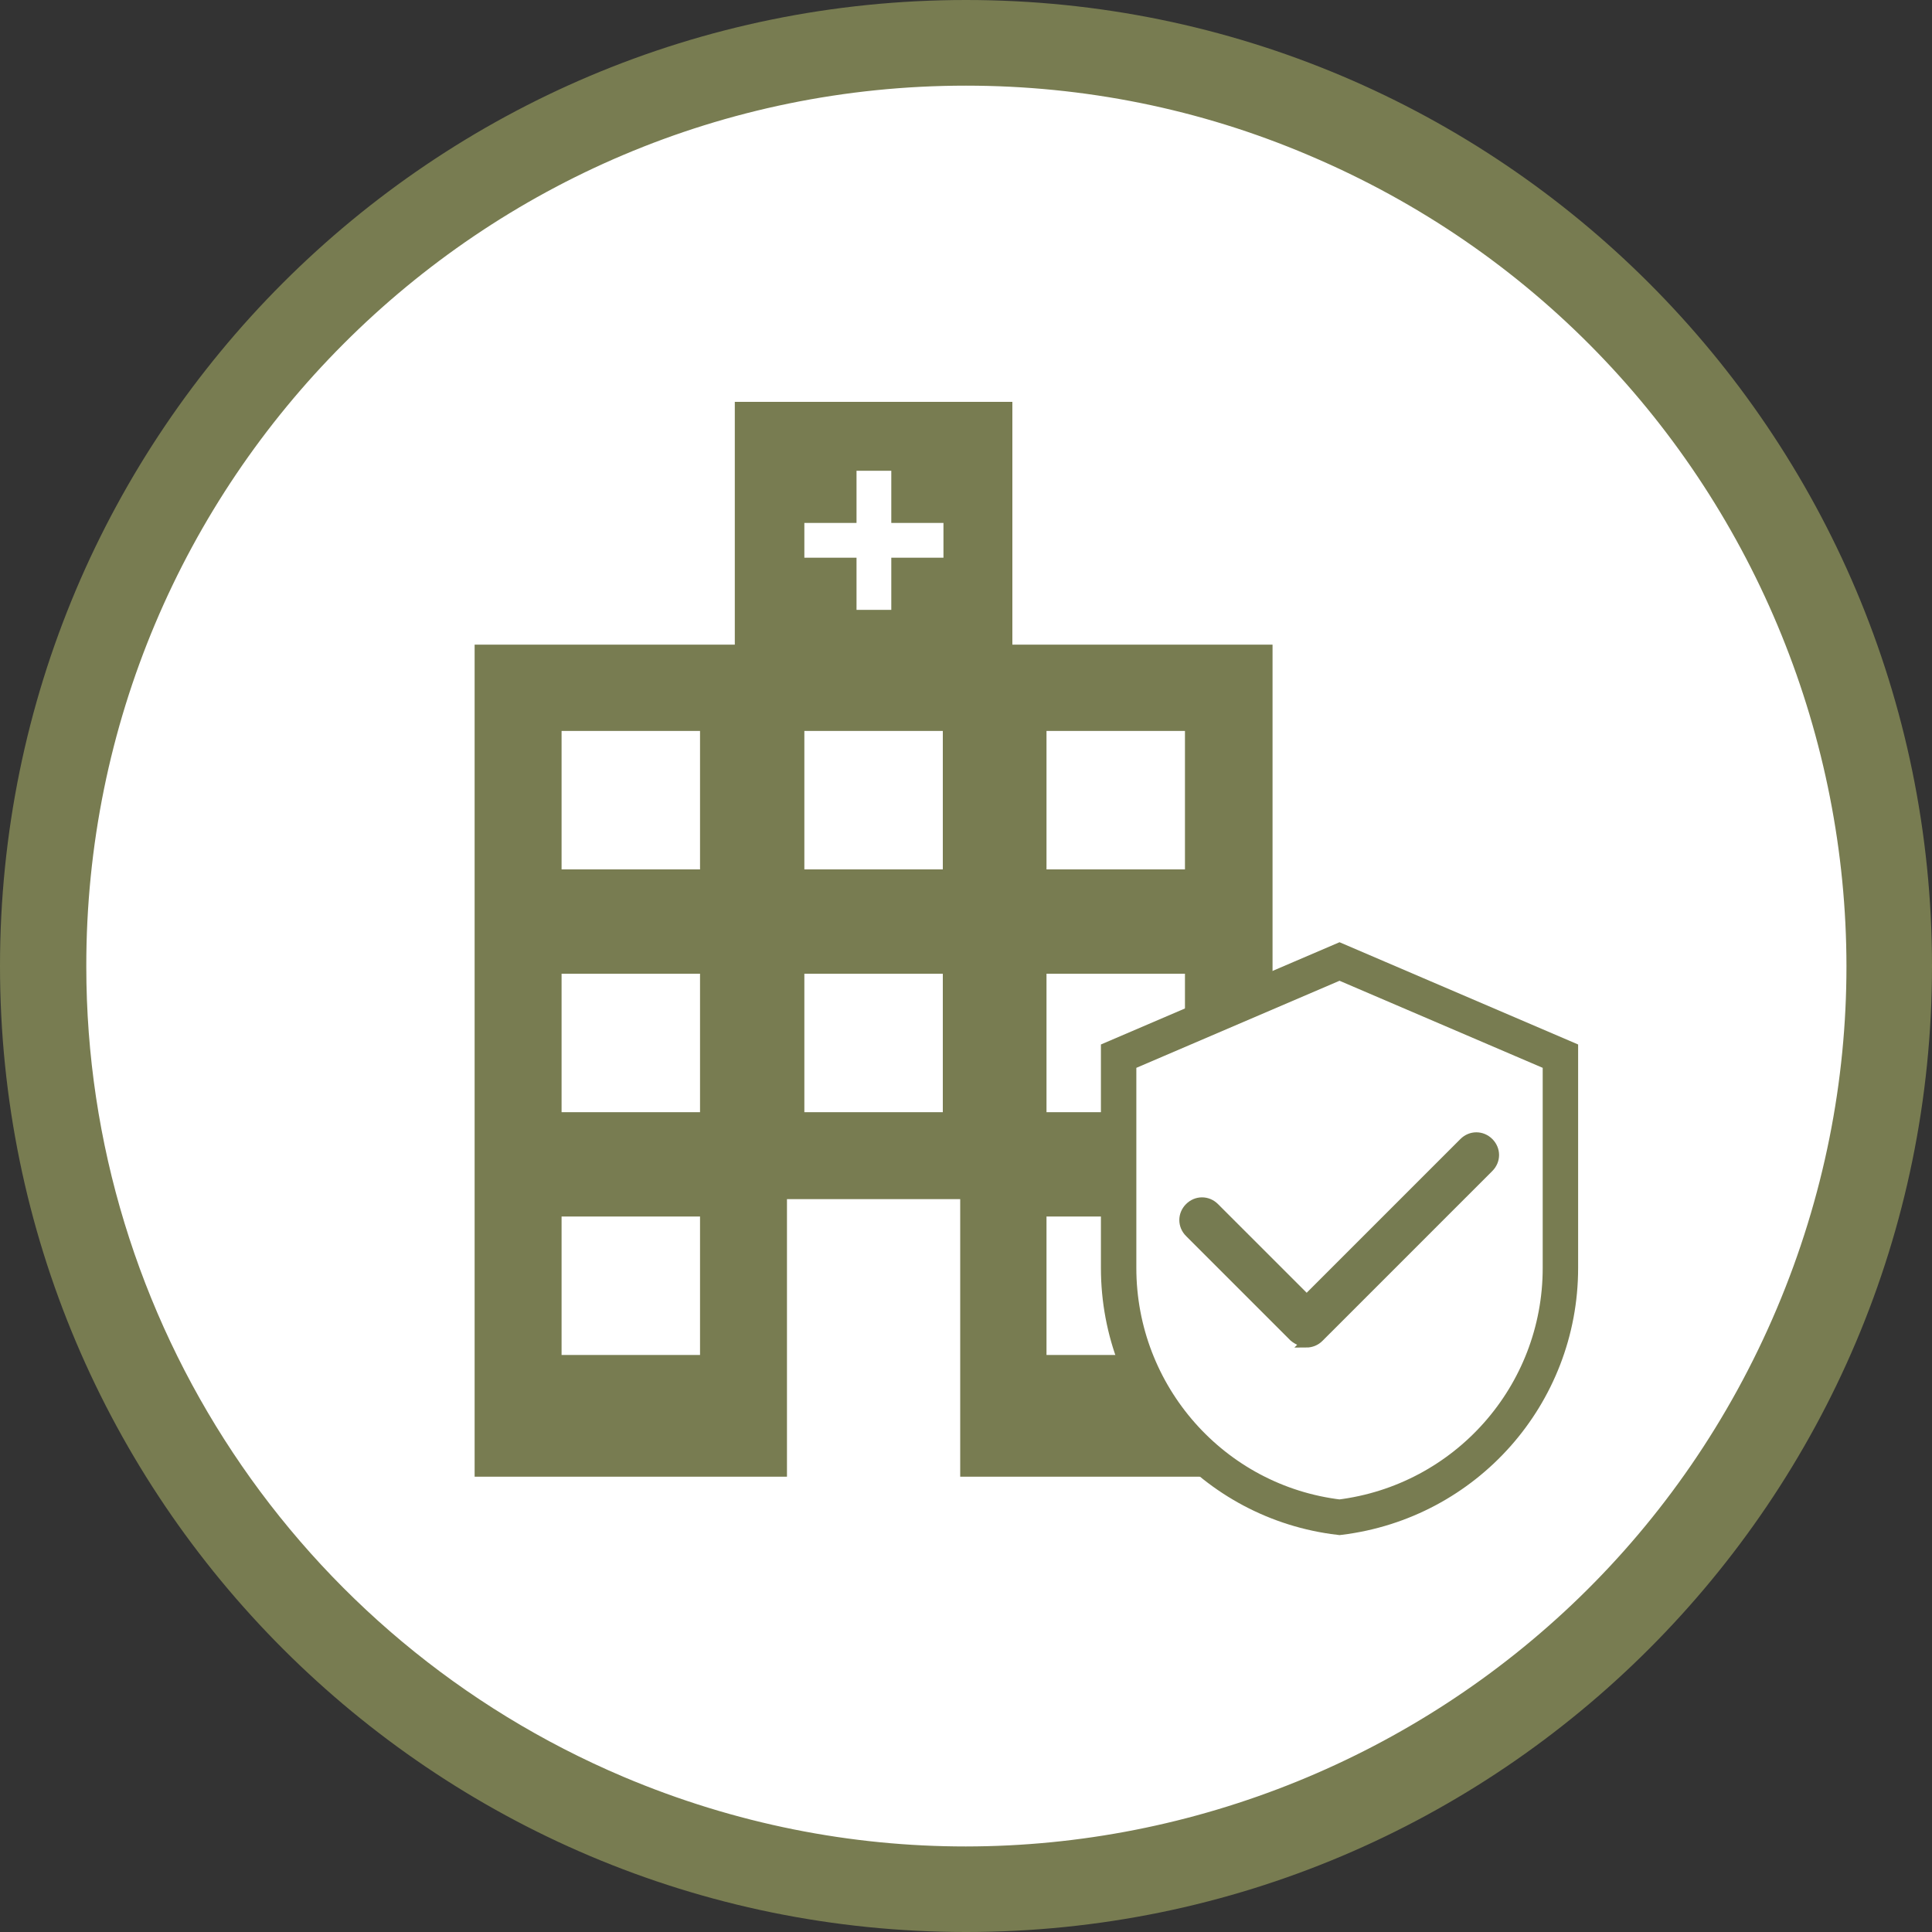
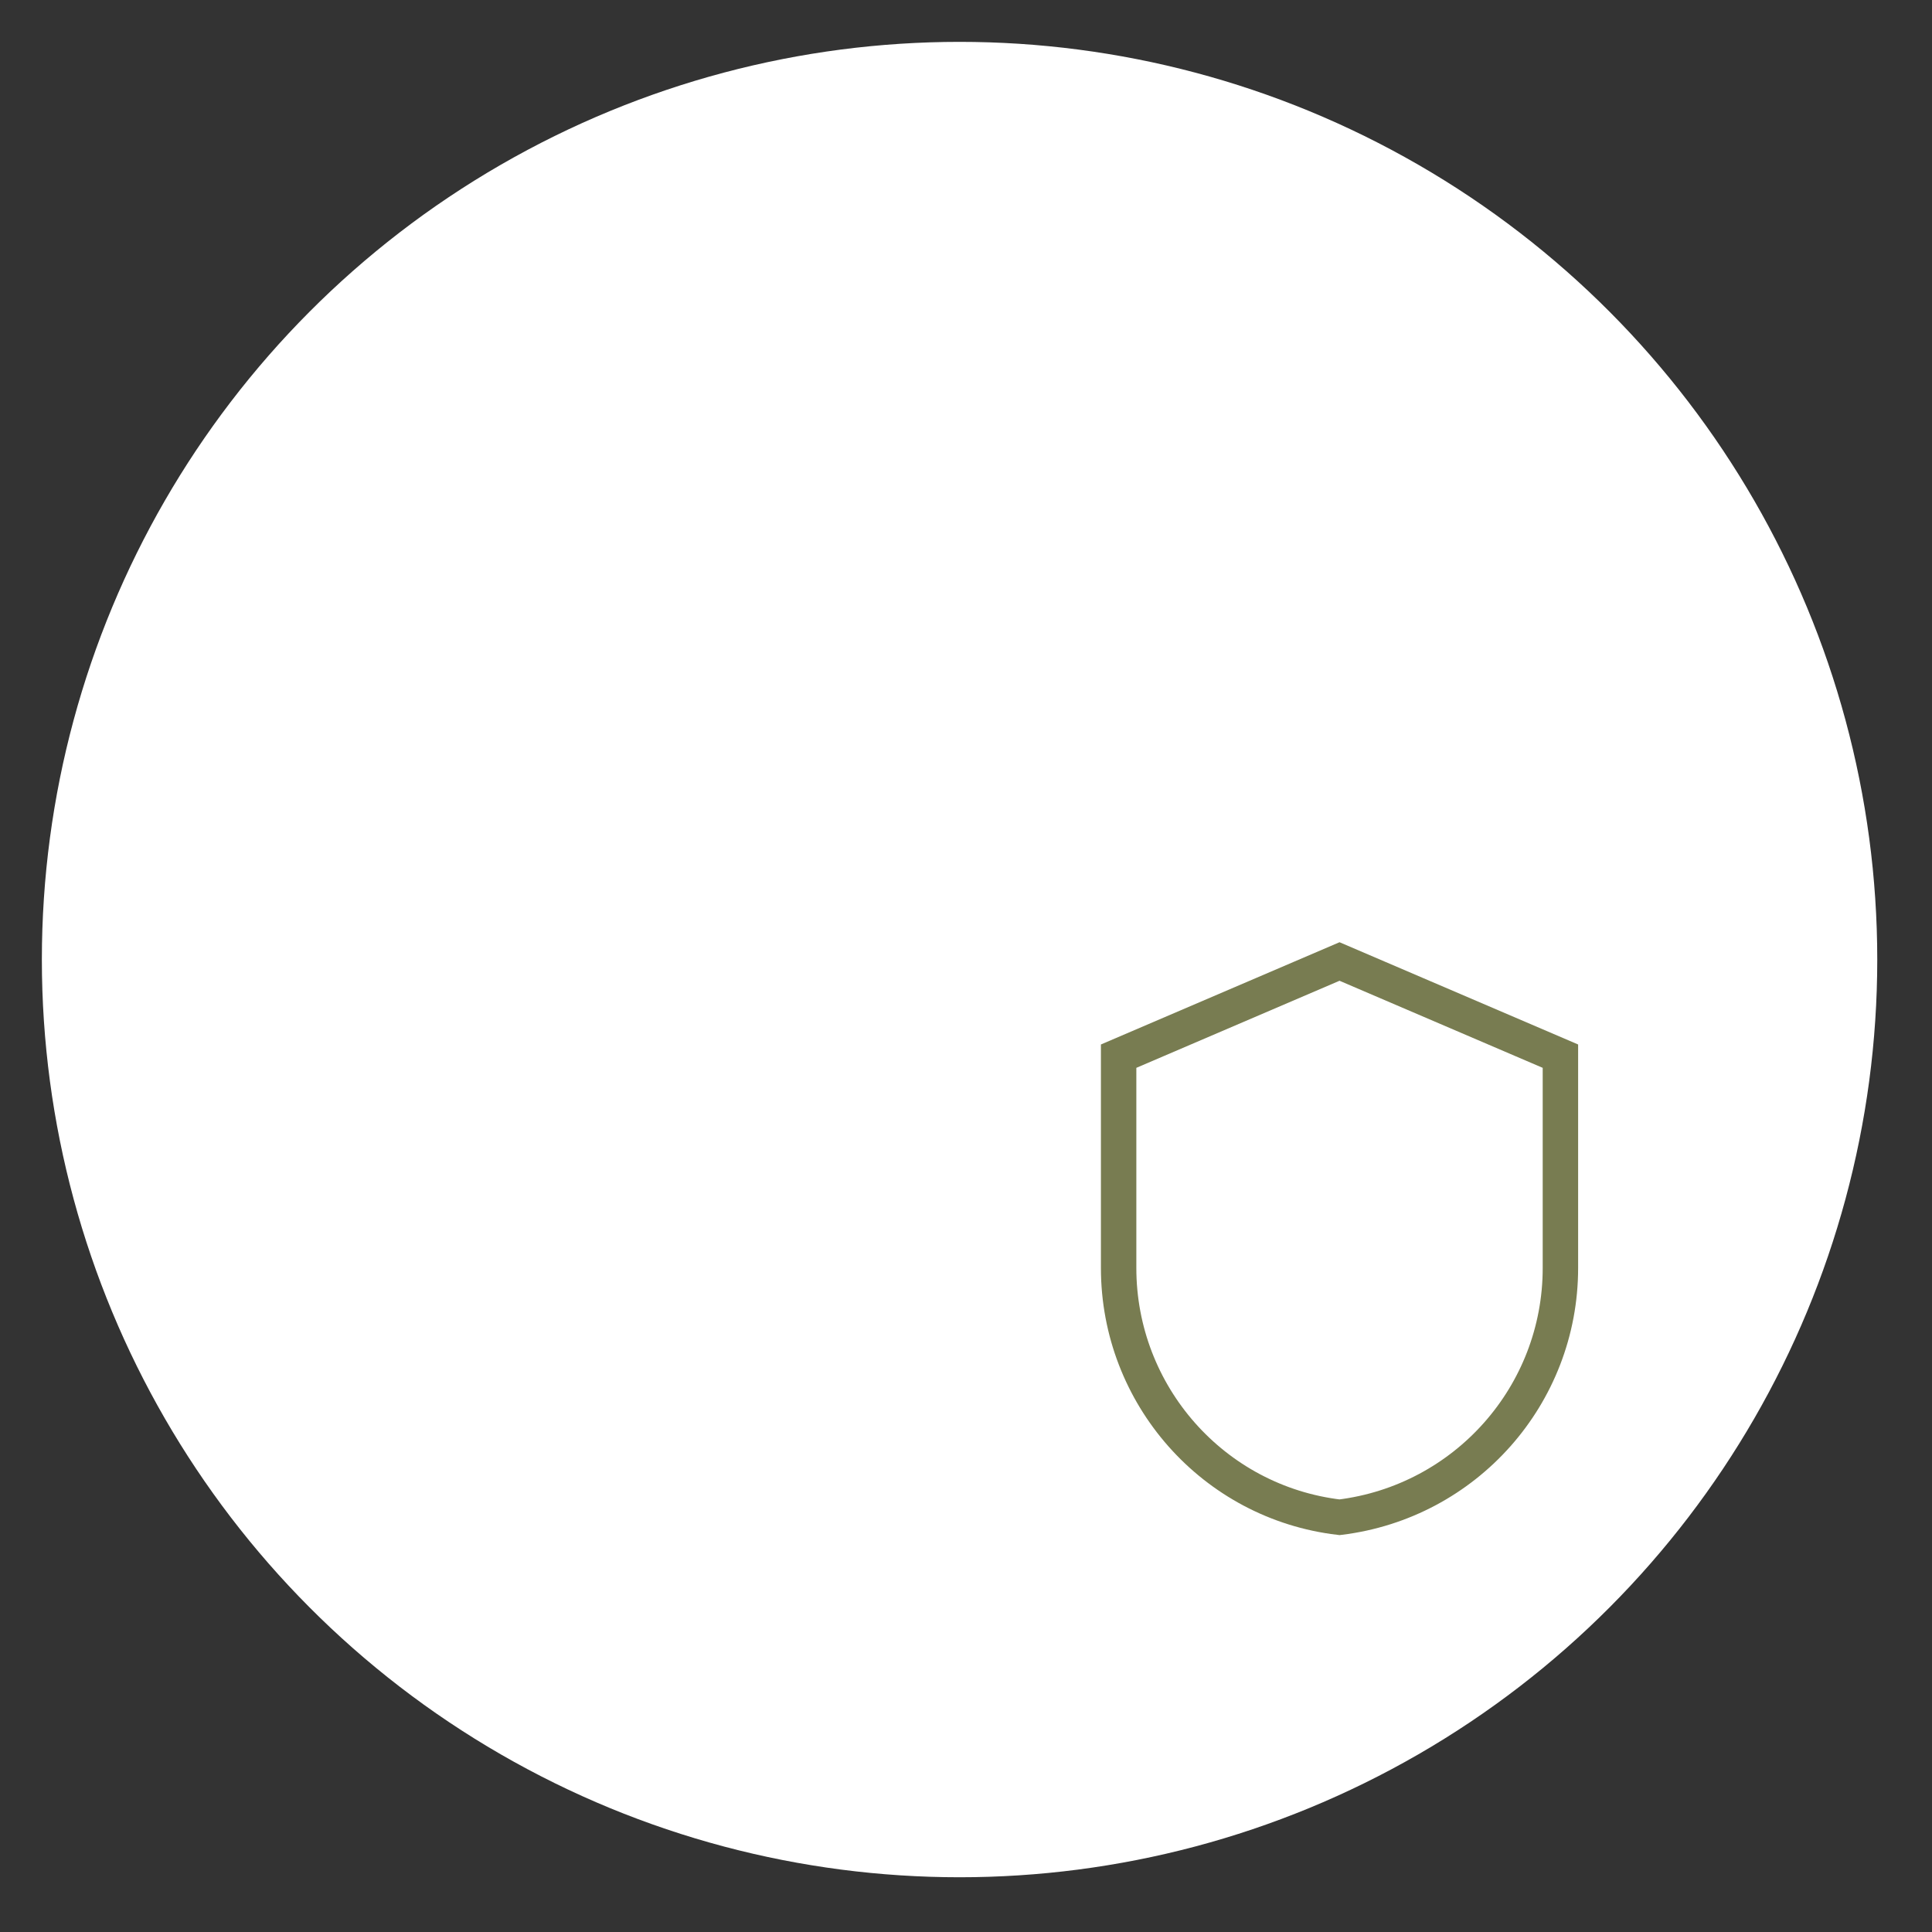
<svg xmlns="http://www.w3.org/2000/svg" id="uuid-3192c612-60be-4234-8446-b8d91d09ffd9" version="1.1" viewBox="0 0 300 300">
  <rect x="0" y="0" width="300" height="300" fill="#333333" stroke="none" />
  <defs>
    <style>
      .cls-1 {
        stroke: #787c51;
        stroke-width: 5.5px;
      }

      .cls-1, .cls-2 {
        fill: #fff;
      }

      .cls-3 {
        fill: #767b51;
        stroke: #767b51;
        stroke-linecap: round;
        stroke-width: 1.5px;
      }

      .cls-4 {
        fill: #787c51;
      }

      .cls-4, .cls-2 {
        stroke-width: 0px;
      }
    </style>
  </defs>
  <circle class="cls-2" cx="149" cy="149" r="142.5" />
  <g id="uuid-b69e0428-84d6-4de3-9feb-458f84d86513">
    <g id="uuid-30ddf700-5129-45bd-b608-5d549f76757a">
      <g id="uuid-b67fb504-3f2b-4765-9f3e-1b1d1c07e401">
-         <path id="uuid-09db4fa6-a2eb-4d92-a490-17c577474343" class="cls-4" d="M150,13.3c-75.5,0-136.7,61.3-136.6,136.8,0,54.9,32.9,104.4,83.4,125.8,69.5,29.4,149.7-3.2,179.1-72.7,29.4-69.5-3.2-149.7-72.7-179.1-16.9-7.2-34.9-10.8-53.2-10.8M150,0c82.8,0,150,67.2,150,150s-67.2,150-150,150S0,232.8,0,150,67.1,0,150,0h0Z" />
-       </g>
+         </g>
    </g>
  </g>
  <g id="Gruppe_790" data-name="Gruppe 790">
    <g id="Gruppe_760" data-name="Gruppe 760">
-       <path id="Pfad_1376" data-name="Pfad 1376" class="cls-4" d="M87.2,188.9h21.5v21.5h-21.5v-21.5ZM162.5,188.9h21.5v21.5h-21.5v-21.5ZM87.2,151.2h21.5v21.5h-21.5v-21.5ZM124.9,151.2h21.5v21.5h-21.5v-21.5ZM162.5,151.2h21.5v21.5h-21.5v-21.5ZM87.2,113.5h21.5v21.5h-21.5v-21.5ZM124.9,113.5h21.5v21.5h-21.5v-21.5ZM162.5,113.5h21.5v21.5h-21.5v-21.5ZM124.9,81.2h8.1v-8.1h5.4v8.1h8.1v5.4h-8.1v8.1h-5.4v-8.1h-8.1v-5.4ZM114.1,62.4v37.7h-40.4v129.2h48.5v-43.1h26.9v43.1h70v-5.4h-21.5v-123.8h-40.4v-37.7h-43Z" />
      <g id="Gruppe_747" data-name="Gruppe 747">
        <g id="Gruppe_748" data-name="Gruppe 748">
          <path id="Pfad_1347" data-name="Pfad 1347" class="cls-1" d="M242.3,164v32.9c0,19.7-14.7,36.3-34.3,38.7-19.6-2.3-34.3-19-34.3-38.7v-32.9l34.3-14.7,34.3,14.7Z" />
        </g>
      </g>
    </g>
-     <path id="Pfad_1347-2" data-name="Pfad 1347-2" class="cls-3" d="M202.9,208.4c-.7,0-1.4-.3-2-.8l-16.2-16.2c-1.1-1.1-1.1-2.8,0-3.9,1.1-1.1,2.8-1.1,3.9,0l14.3,14.3,24.4-24.4c1.1-1.1,2.8-1.1,3.9,0,1.1,1.1,1.1,2.8,0,3.9l-26.4,26.4c-.5.5-1.2.8-2,.8Z" />
  </g>
</svg>